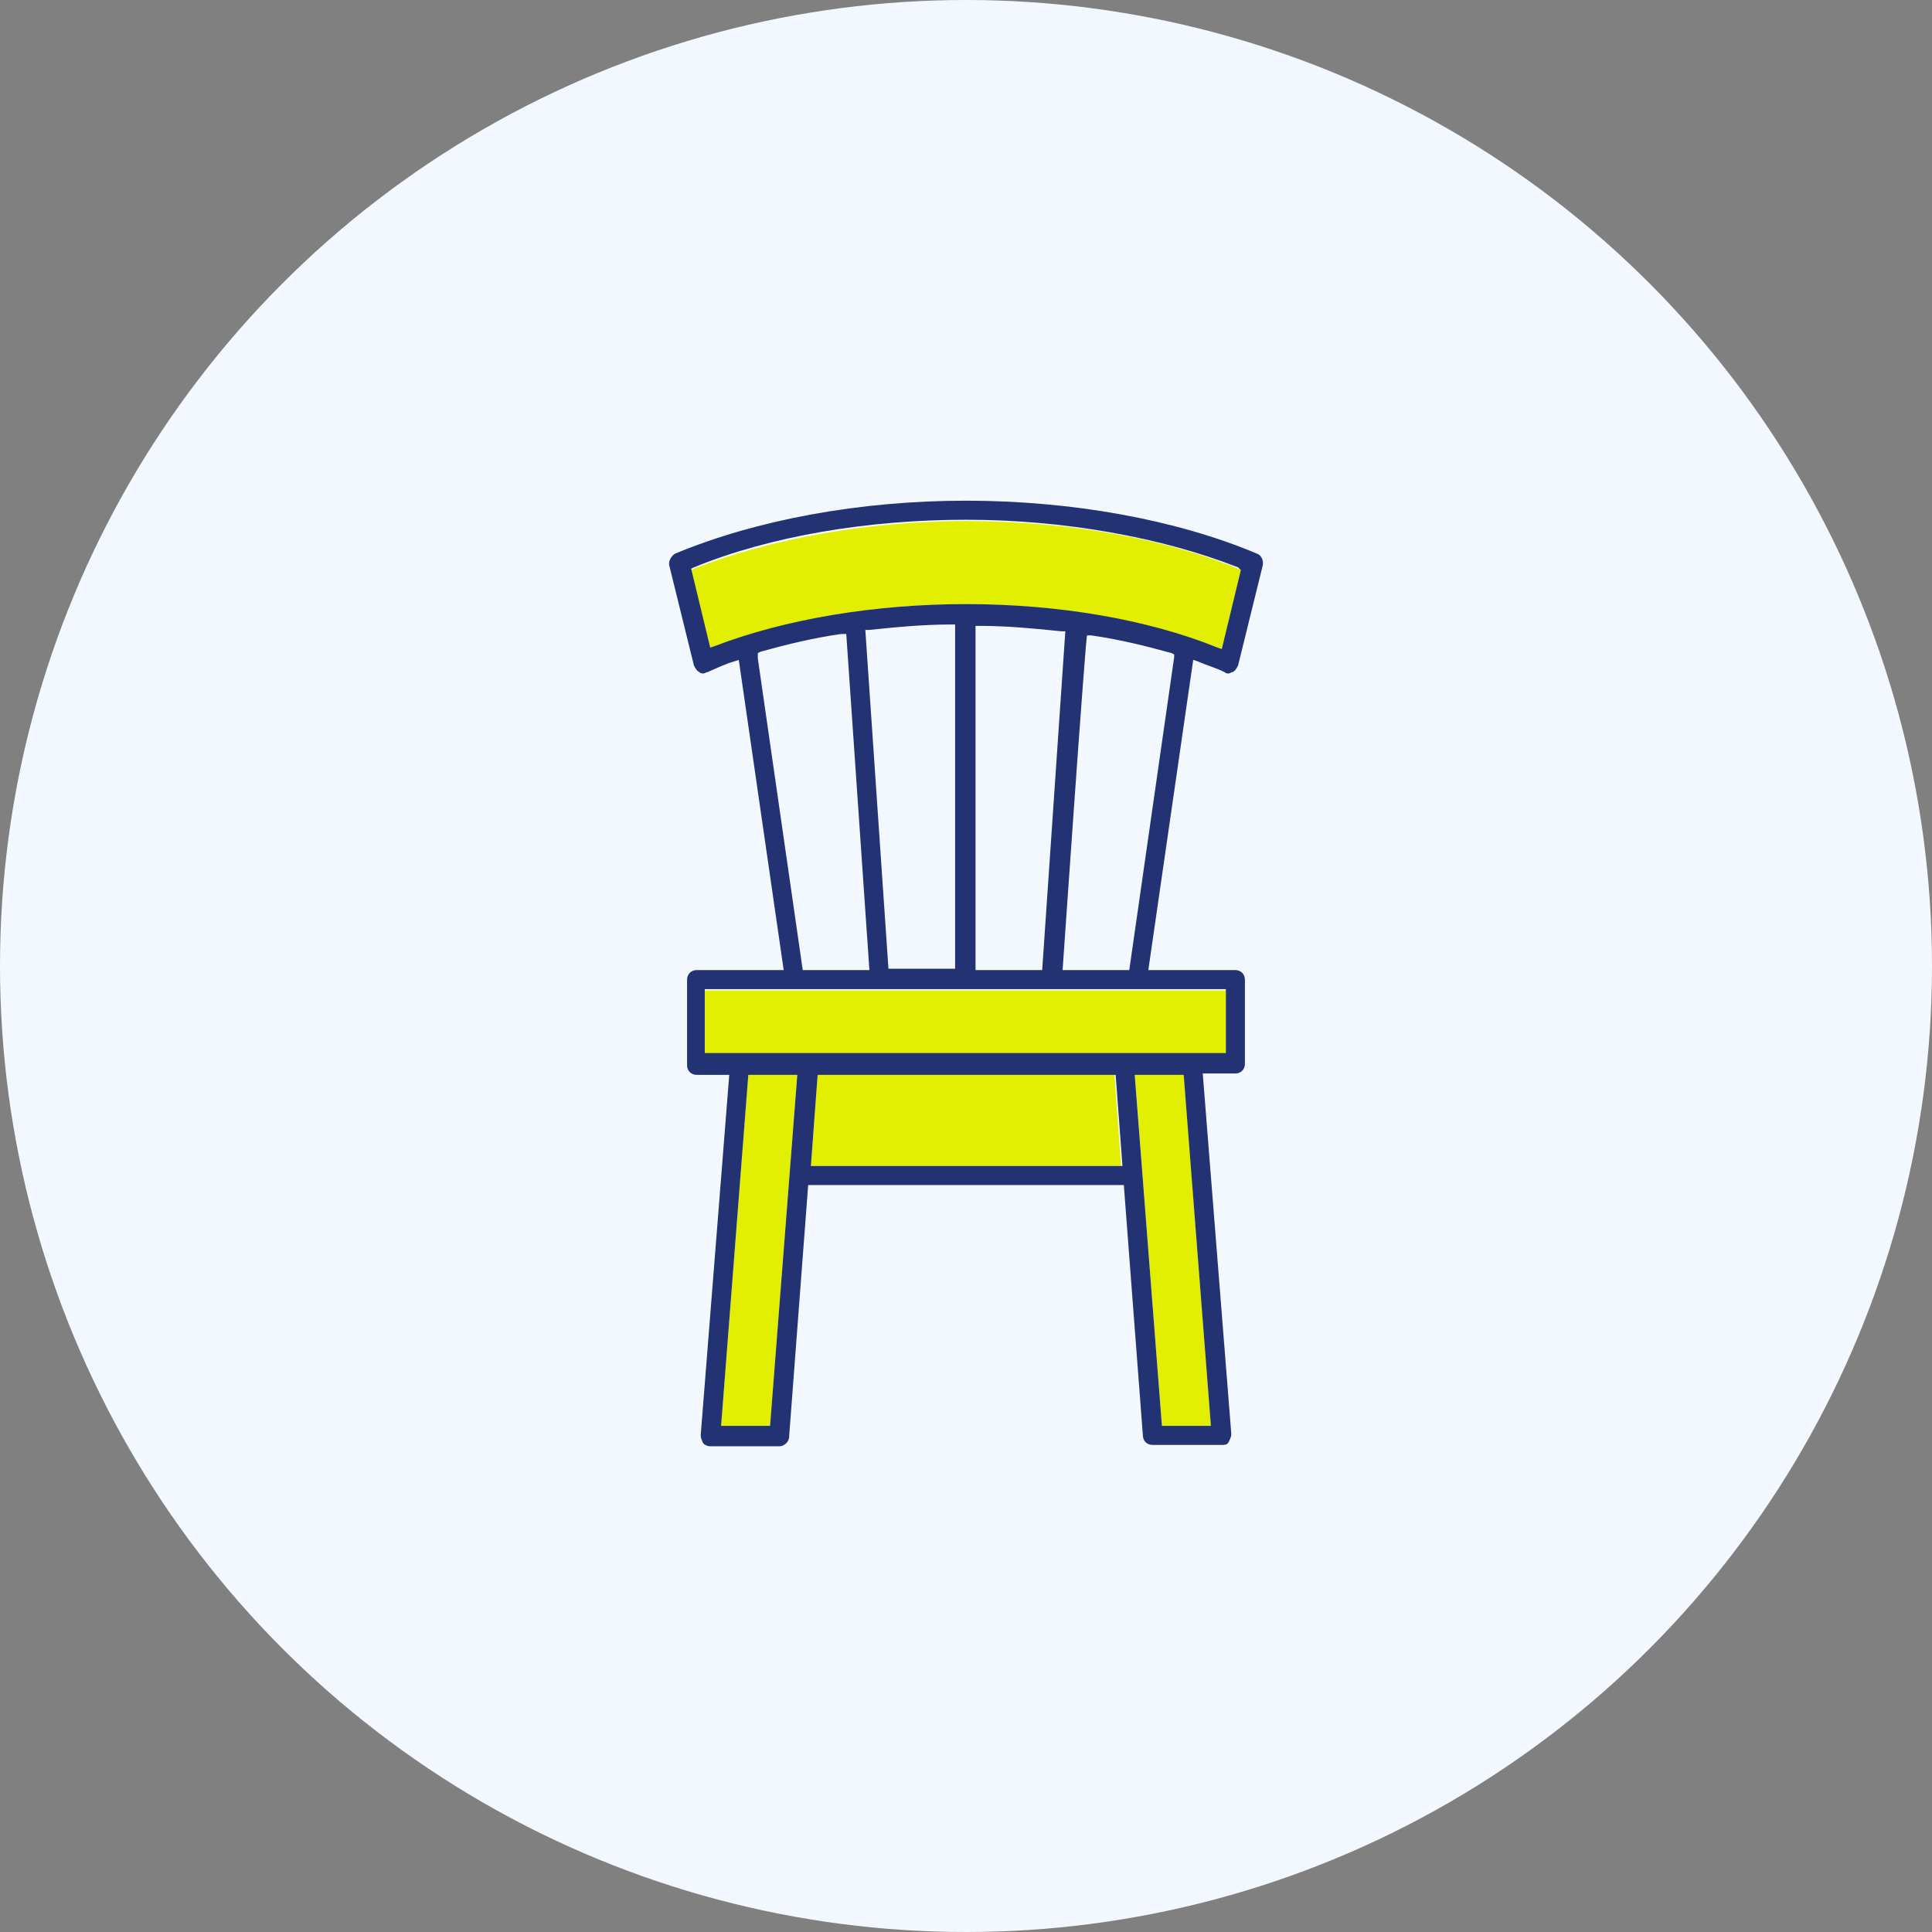
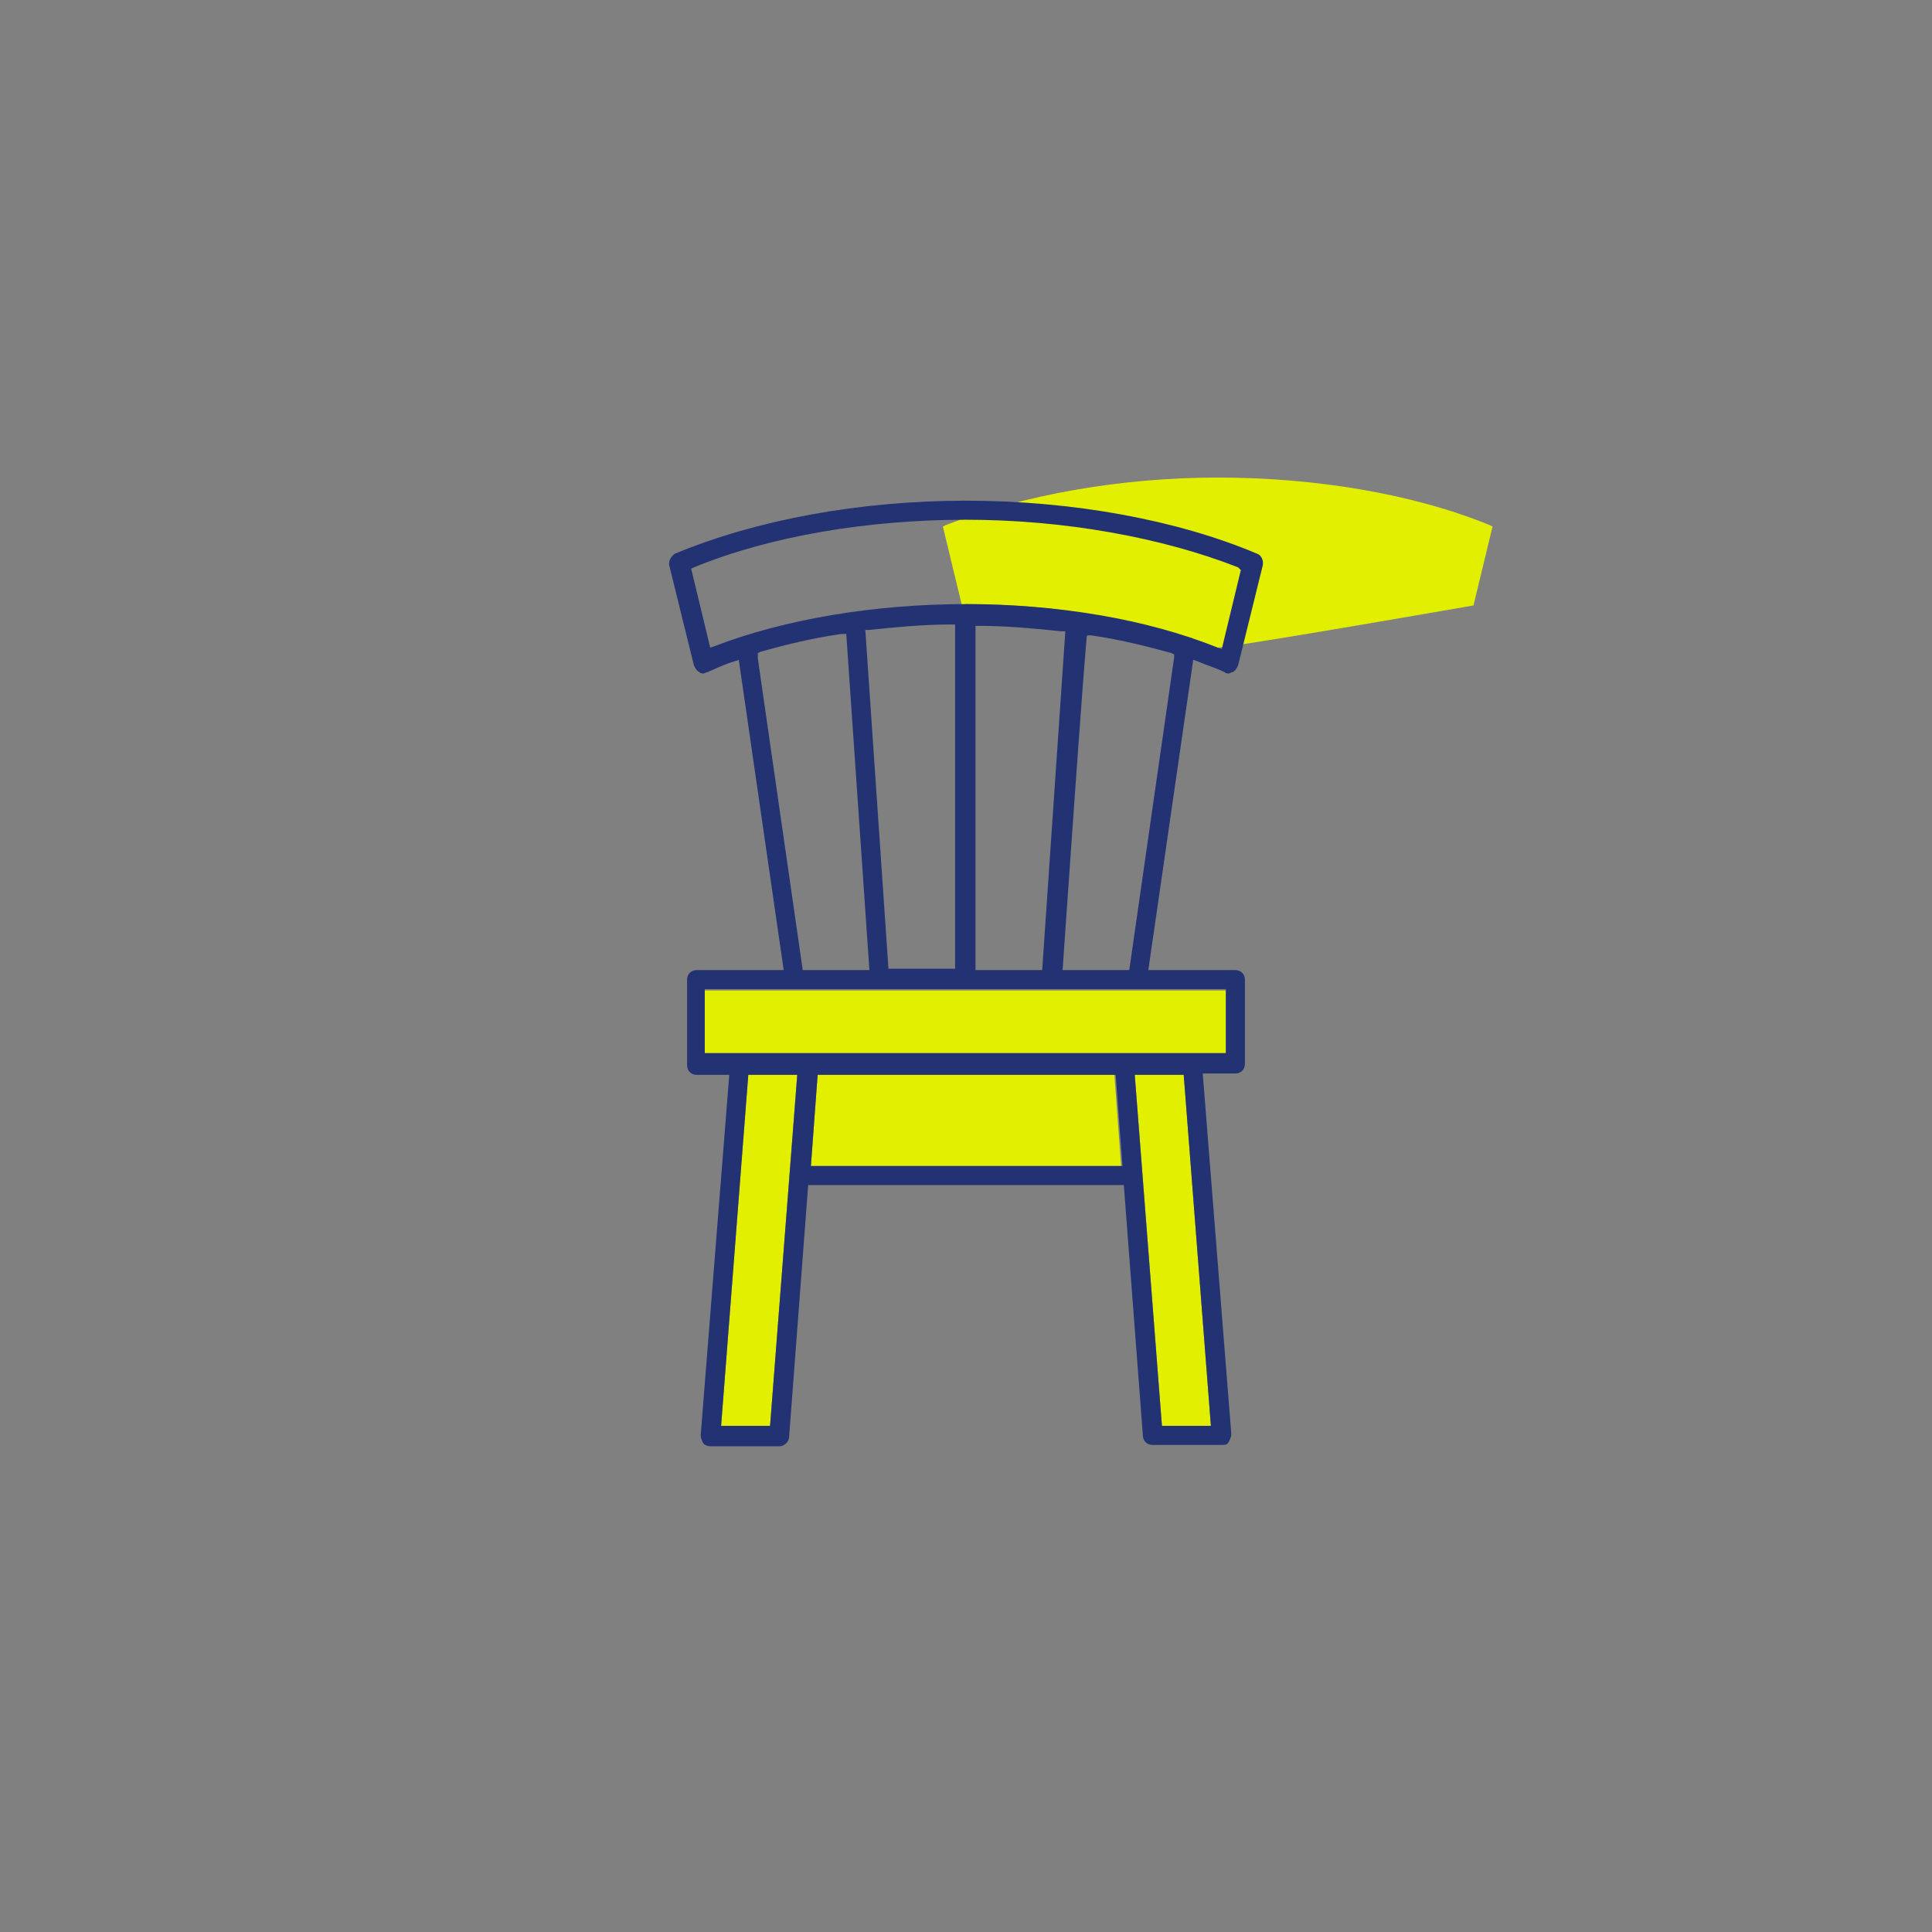
<svg xmlns="http://www.w3.org/2000/svg" version="1.1" id="_レイヤー_2" x="0px" y="0px" viewBox="0 0 142 142" style="enable-background:new 0 0 142 142;" xml:space="preserve">
  <rect x="0" y="0" width="142" height="142" fill="#808080" stroke="none" />
  <style type="text/css">
	.st0{fill:#F3F8FF;}
	.st1{fill:#E2EF00;}
	.st2{fill:#233273;}
</style>
  <g id="_レイヤー_2-2">
-     <circle class="st0" cx="71" cy="71" r="71" />
-   </g>
+     </g>
  <g id="_レイヤー_4">
    <g>
      <g>
-         <path class="st1" d="M89.5,47.6c-5.3-2-11.8-3.2-18.5-3.2s-13.3,1.1-18.5,3.2l-0.3,0.1l-1.4-5.8l0.2-0.1c5.6-2.2,12.8-3.5,20-3.5     s14.4,1.2,20,3.5l0.2,0.1l-1.4,5.8C89.9,47.7,89.5,47.6,89.5,47.6z" />
+         <path class="st1" d="M89.5,47.6c-5.3-2-11.8-3.2-18.5-3.2l-0.3,0.1l-1.4-5.8l0.2-0.1c5.6-2.2,12.8-3.5,20-3.5     s14.4,1.2,20,3.5l0.2,0.1l-1.4,5.8C89.9,47.7,89.5,47.6,89.5,47.6z" />
        <polygon class="st1" points="53,104.8 55,78.9 58.6,78.9 56.6,104.8    " />
        <polygon class="st1" points="59.6,85.7 60.1,78.9 81.9,78.9 82.4,85.7    " />
        <polygon class="st1" points="85.4,104.8 83.4,78.9 87,78.9 89,104.8    " />
        <rect x="51.8" y="72.8" class="st1" width="38.3" height="4.7" />
      </g>
      <path class="st2" d="M84.7,106.2c-0.4,0-0.7-0.3-0.7-0.7l-1.4-18.4H59.4L58,105.6c0,0.4-0.4,0.7-0.7,0.7h-5.1    c-0.2,0-0.4-0.1-0.5-0.2c-0.1-0.2-0.2-0.4-0.2-0.6l2.1-26.5h-2.4c-0.4,0-0.7-0.3-0.7-0.7V72c0-0.4,0.3-0.7,0.7-0.7h6.4l-3.3-22.8    l-0.3,0.1c-0.7,0.2-1.3,0.5-2,0.8c-0.1,0-0.2,0.1-0.3,0.1c-0.1,0-0.2,0-0.3-0.1c-0.2-0.1-0.3-0.3-0.4-0.5l-1.8-7.3    c-0.1-0.3,0.1-0.7,0.4-0.9c6-2.5,13.6-3.9,21.4-3.9s15.5,1.4,21.4,3.9c0.3,0.1,0.5,0.5,0.4,0.9l-1.8,7.3c-0.1,0.2-0.2,0.4-0.4,0.5    c-0.1,0-0.2,0.1-0.3,0.1c-0.1,0-0.2,0-0.3-0.1c-0.6-0.3-1.3-0.5-2-0.8l-0.3-0.1l-3.3,22.8h6.4c0.4,0,0.7,0.3,0.7,0.7v6.2    c0,0.4-0.3,0.7-0.7,0.7h-2.4l2.1,26.5c0,0.2-0.1,0.4-0.2,0.6c-0.1,0.2-0.3,0.2-0.5,0.2L84.7,106.2L84.7,106.2z M85.4,104.8H89    l-2-25.8h-3.6L85.4,104.8L85.4,104.8z M53,104.8h3.6l2-25.8H55L53,104.8z M59.6,85.7h22.9l-0.5-6.7H60.1    C60.1,78.9,59.6,85.7,59.6,85.7z M51.8,77.4h38.3v-4.7H51.8V77.4z M78.1,71.3H83l3.3-23l0-0.2L86.1,48c-1.8-0.5-3.8-1-5.9-1.3    l-0.3,0C79.8,46.6,78.1,71.3,78.1,71.3z M71.7,71.3h4.9l1.7-24.9l-0.3,0c-1.9-0.2-4-0.4-6-0.4h-0.3C71.7,45.9,71.7,71.3,71.7,71.3    z M69.9,45.9c-2.1,0-4.1,0.2-6,0.4l-0.3,0l1.7,24.9h4.9V45.9L69.9,45.9L69.9,45.9z M61.8,46.6c-2.1,0.3-4.1,0.8-5.9,1.3L55.7,48    l0,0.3l0,0.1L59,71.3h4.9l-1.7-24.7L61.8,46.6L61.8,46.6z M71,44.4c6.7,0,13.3,1.1,18.5,3.2l0.3,0.1l1.4-5.8L91,41.7    c-5.6-2.2-12.8-3.5-20-3.5s-14.4,1.2-20,3.5l-0.2,0.1l1.4,5.8l0.3-0.1C57.7,45.5,64.3,44.4,71,44.4z" />
    </g>
  </g>
</svg>